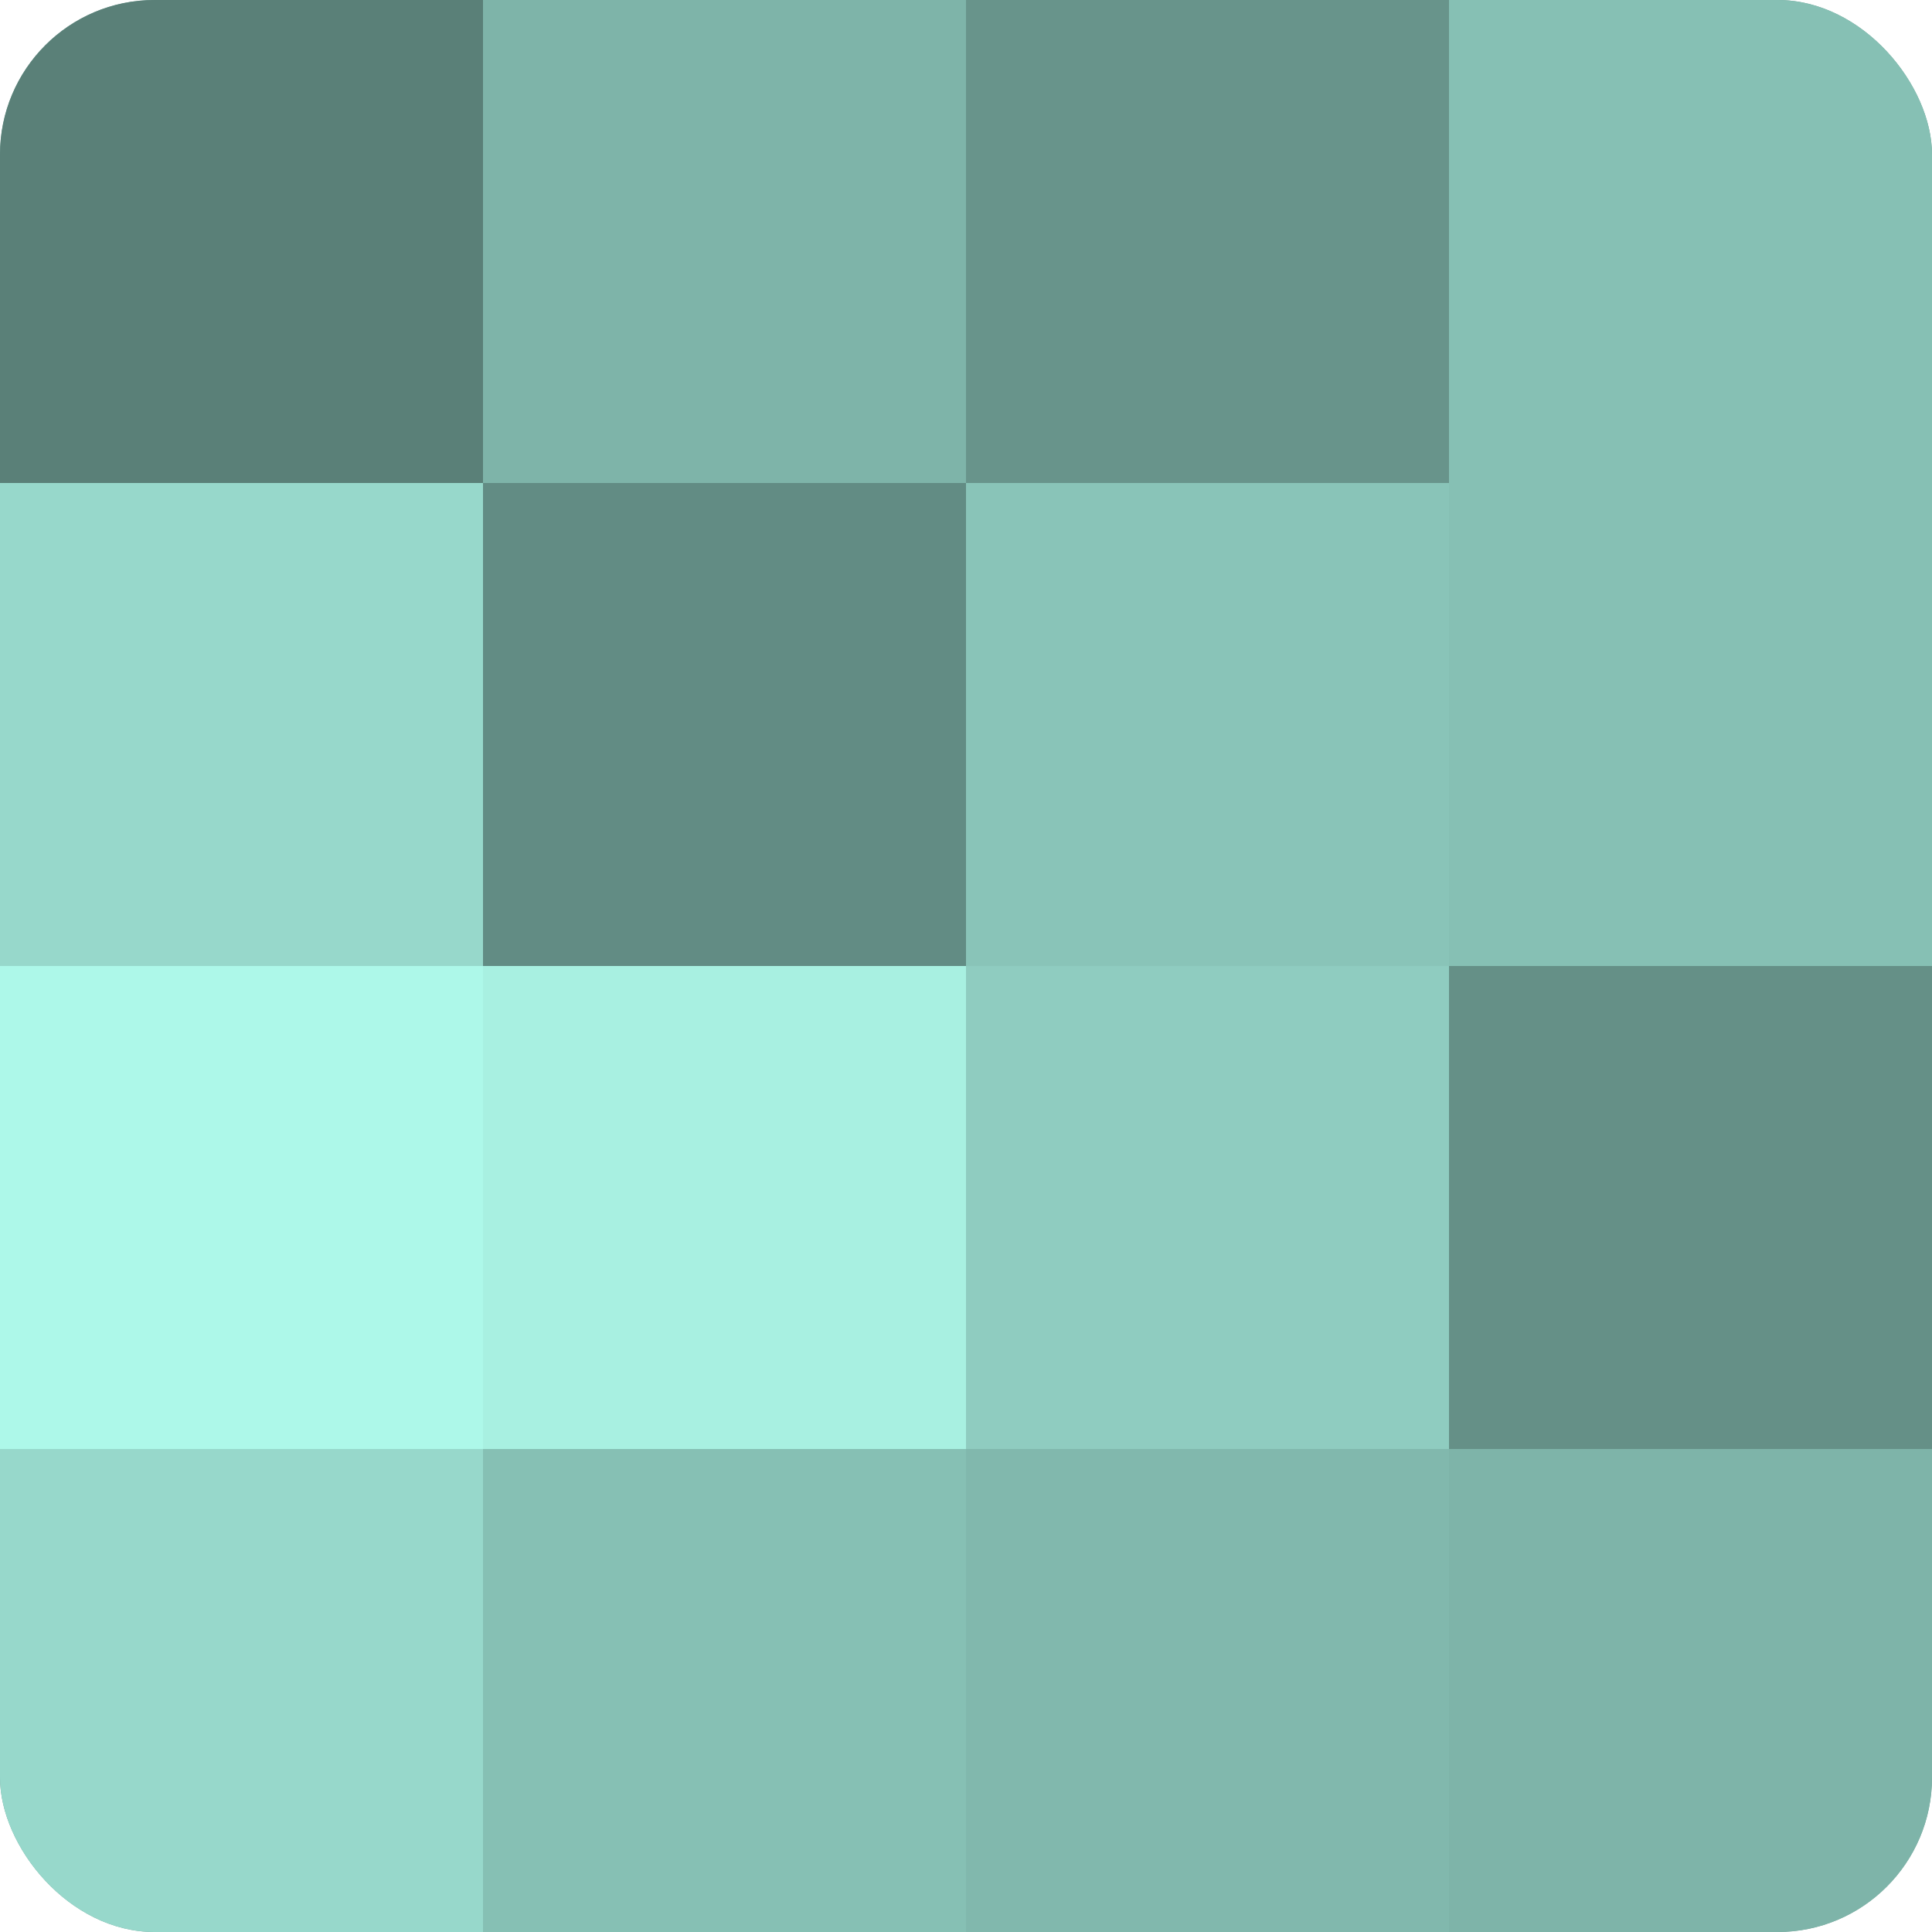
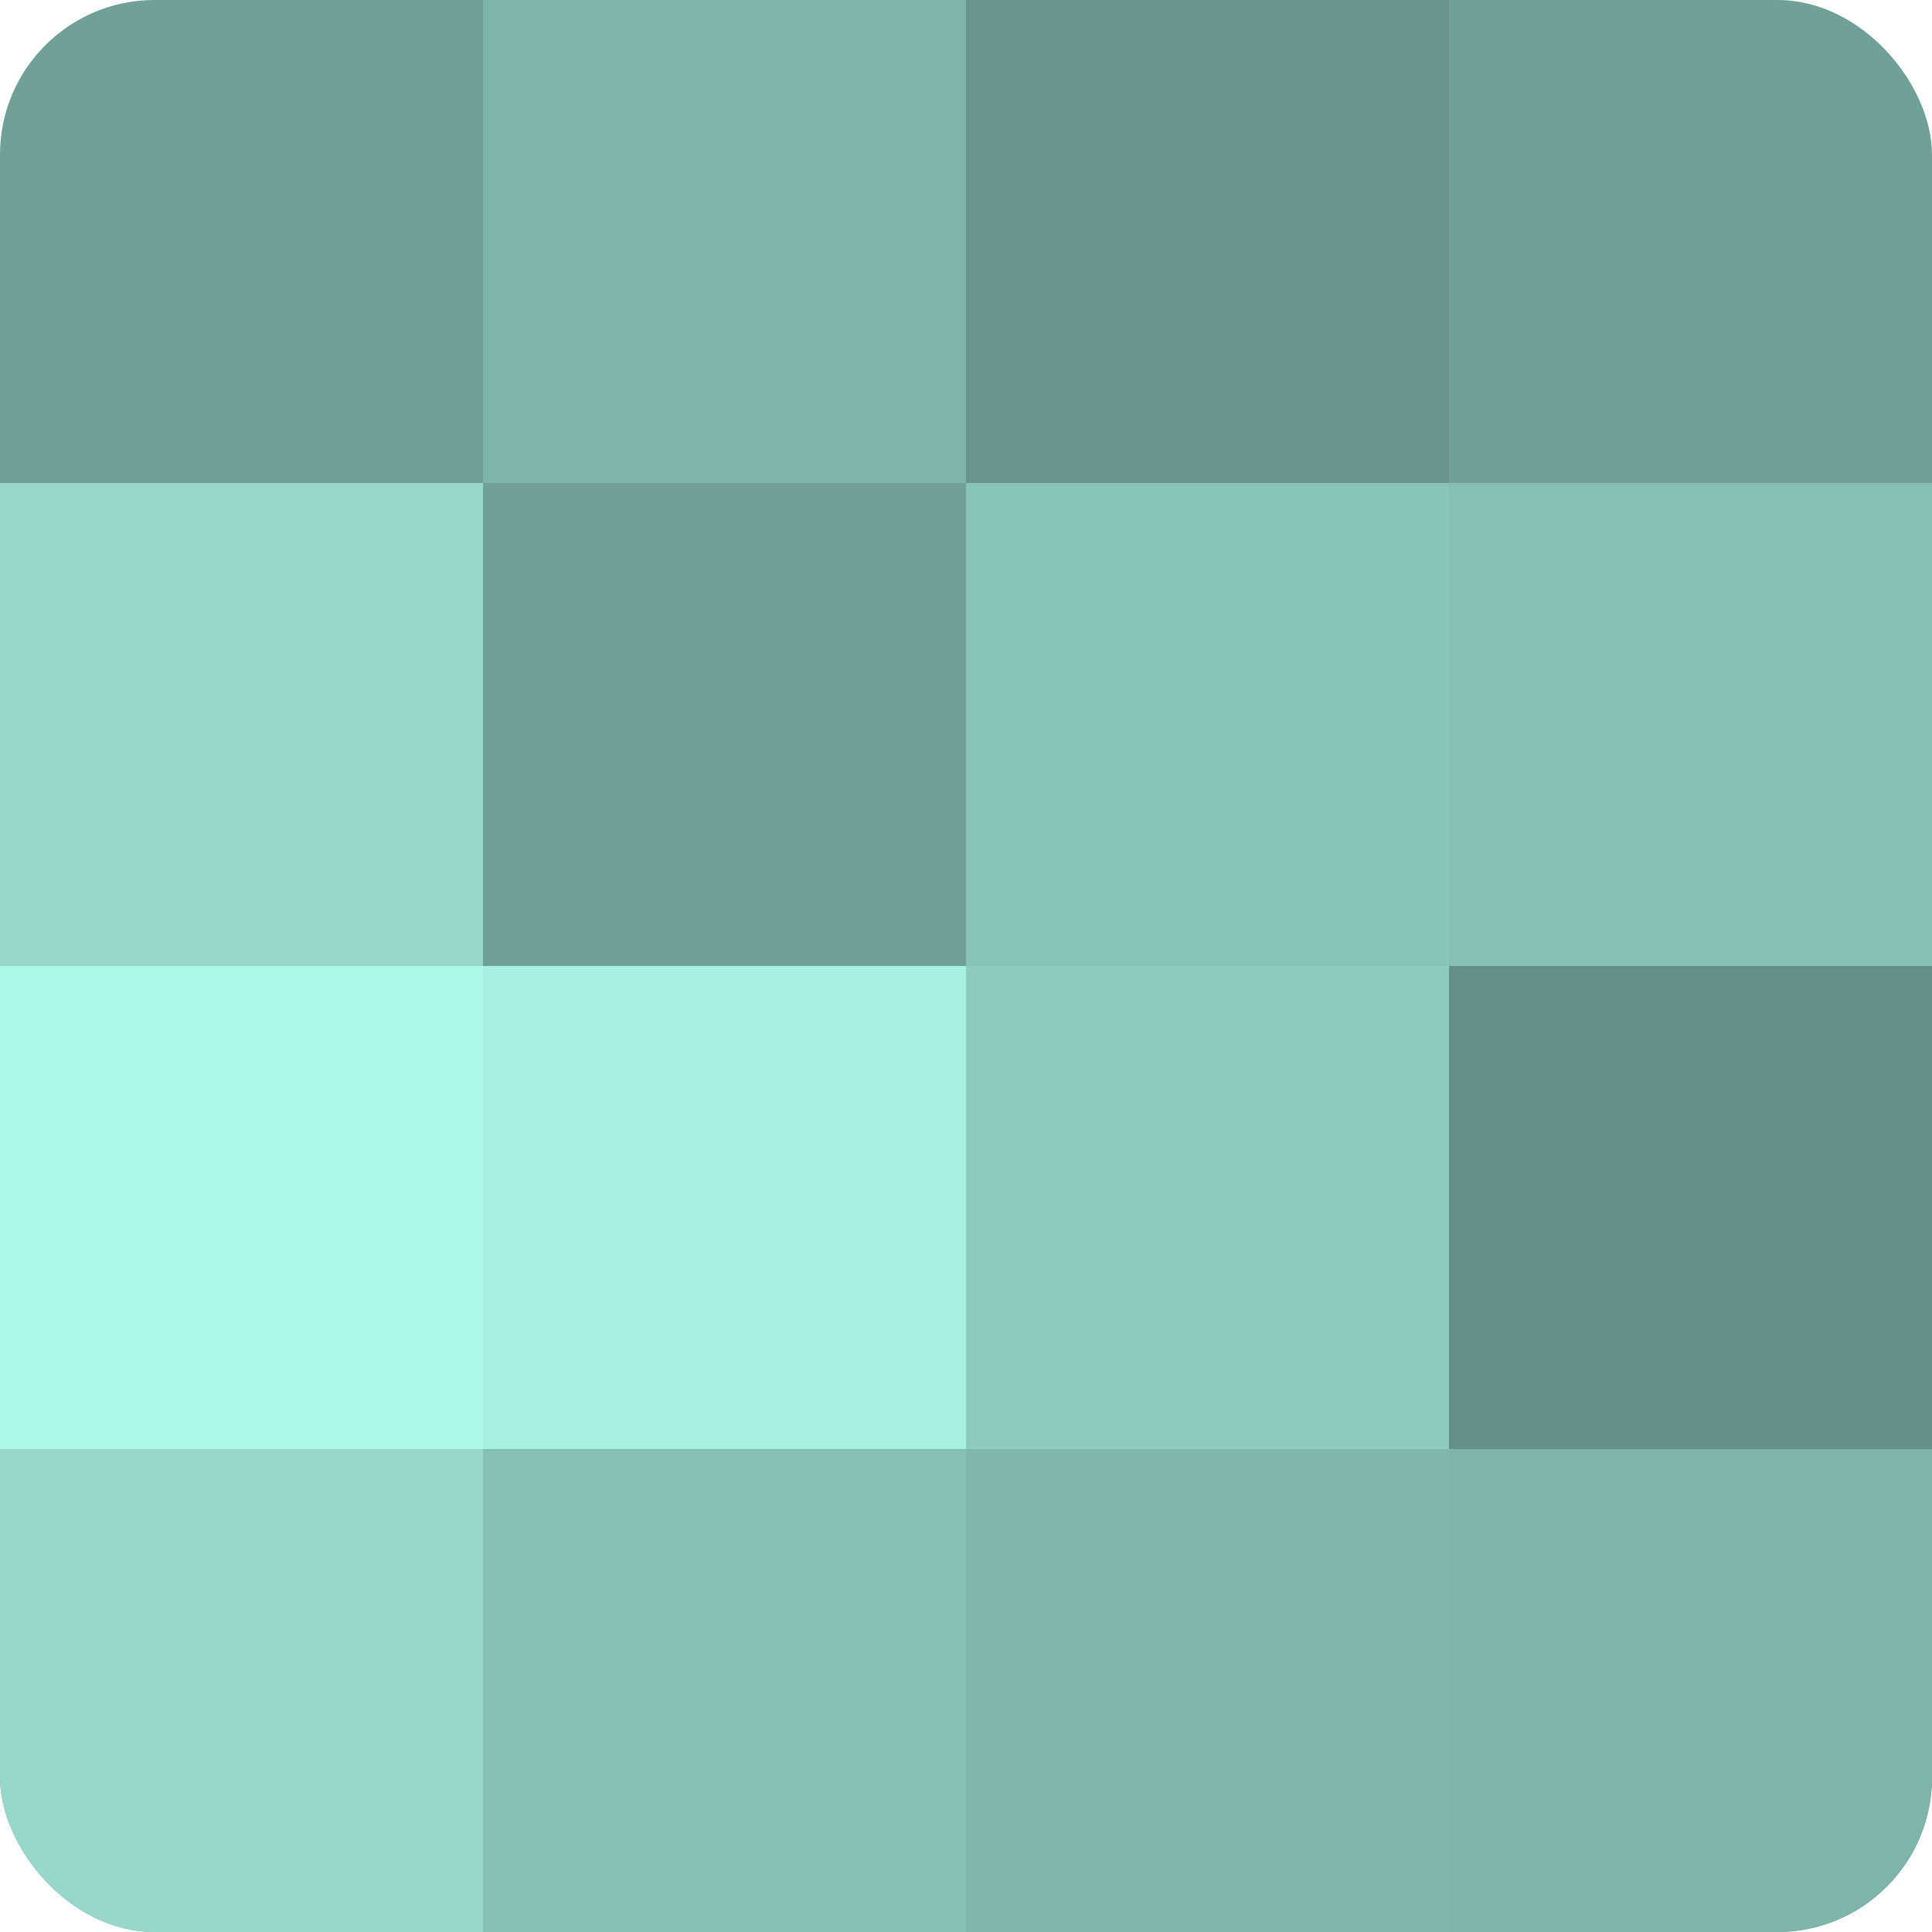
<svg xmlns="http://www.w3.org/2000/svg" width="60" height="60" viewBox="0 0 100 100" preserveAspectRatio="xMidYMid meet">
  <defs>
    <clipPath id="c" width="100" height="100">
      <rect width="100" height="100" rx="8" ry="8" />
    </clipPath>
  </defs>
  <g clip-path="url(#c)">
    <rect width="100" height="100" fill="#70a096" />
-     <rect width="25" height="25" fill="#5a8078" />
    <rect y="25" width="25" height="25" fill="#97d8cb" />
    <rect y="50" width="25" height="25" fill="#adf8e9" />
    <rect y="75" width="25" height="25" fill="#97d8cb" />
    <rect x="25" width="25" height="25" fill="#7eb4a9" />
-     <rect x="25" y="25" width="25" height="25" fill="#628c84" />
    <rect x="25" y="50" width="25" height="25" fill="#a8f0e1" />
    <rect x="25" y="75" width="25" height="25" fill="#86c0b4" />
    <rect x="50" width="25" height="25" fill="#68948b" />
    <rect x="50" y="25" width="25" height="25" fill="#89c4b8" />
    <rect x="50" y="50" width="25" height="25" fill="#8fccc0" />
    <rect x="50" y="75" width="25" height="25" fill="#81b8ad" />
-     <rect x="75" width="25" height="25" fill="#86c0b4" />
    <rect x="75" y="25" width="25" height="25" fill="#86c0b4" />
    <rect x="75" y="50" width="25" height="25" fill="#659087" />
    <rect x="75" y="75" width="25" height="25" fill="#7eb4a9" />
  </g>
</svg>